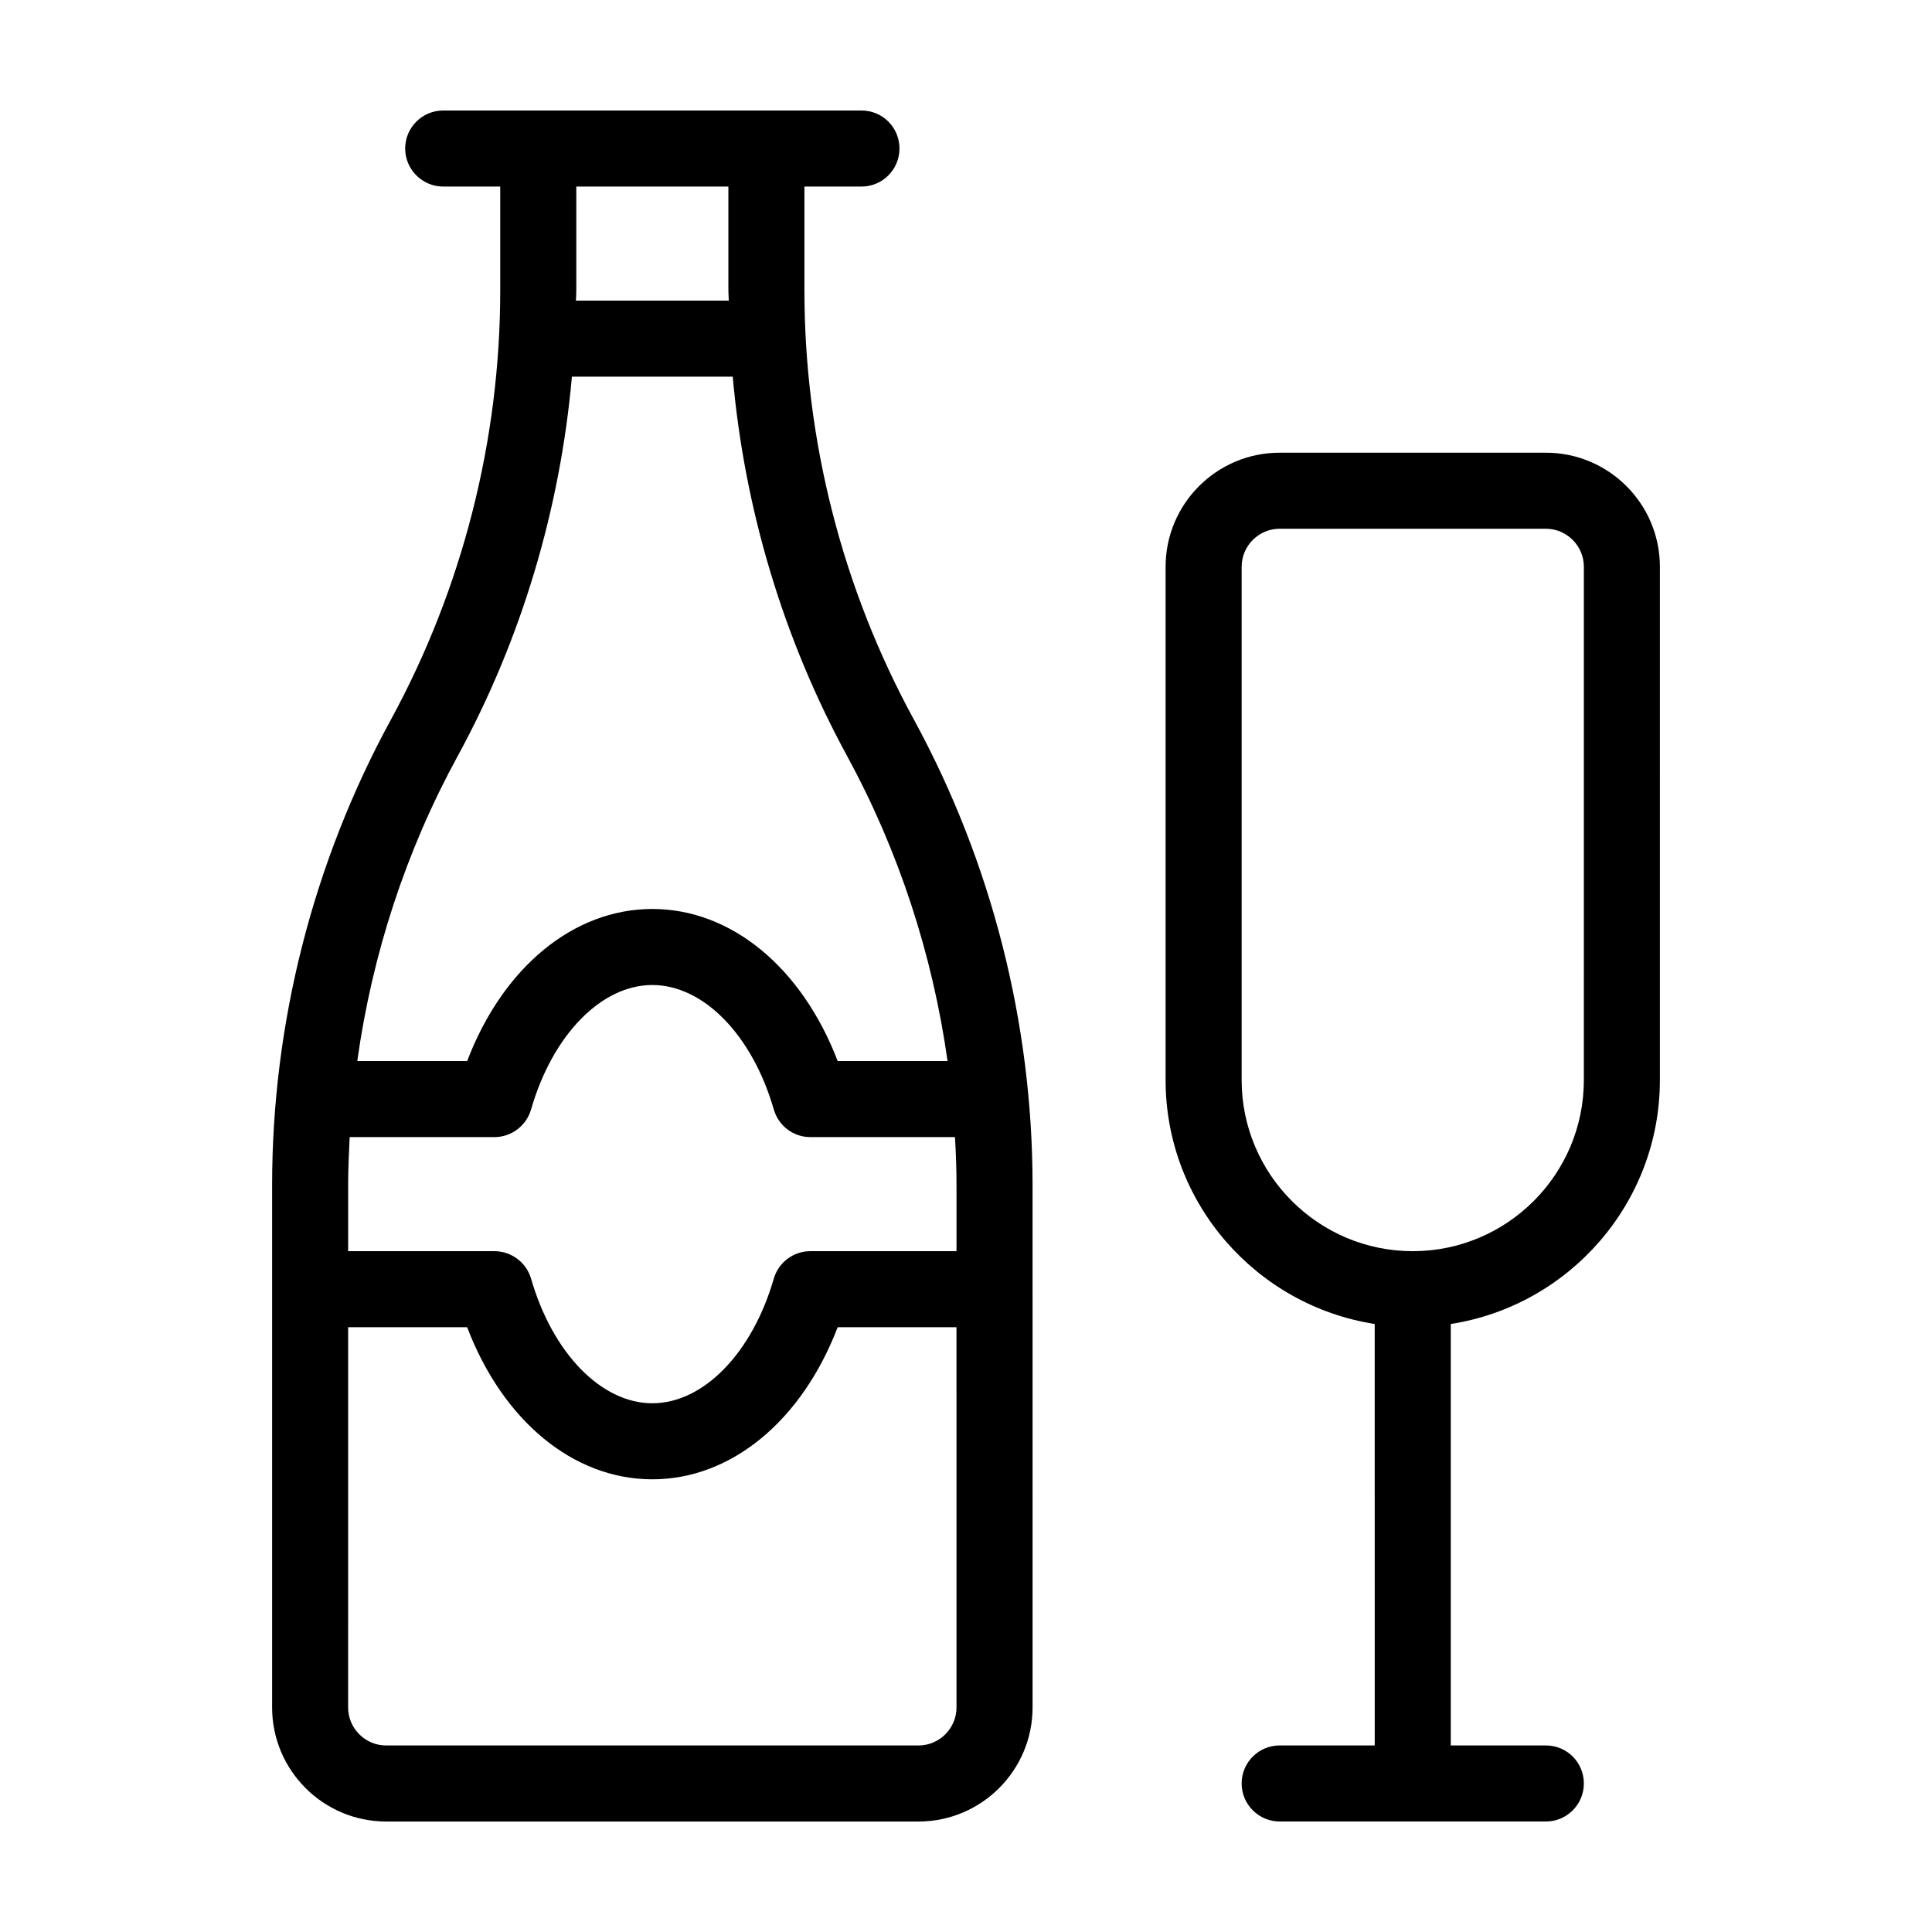
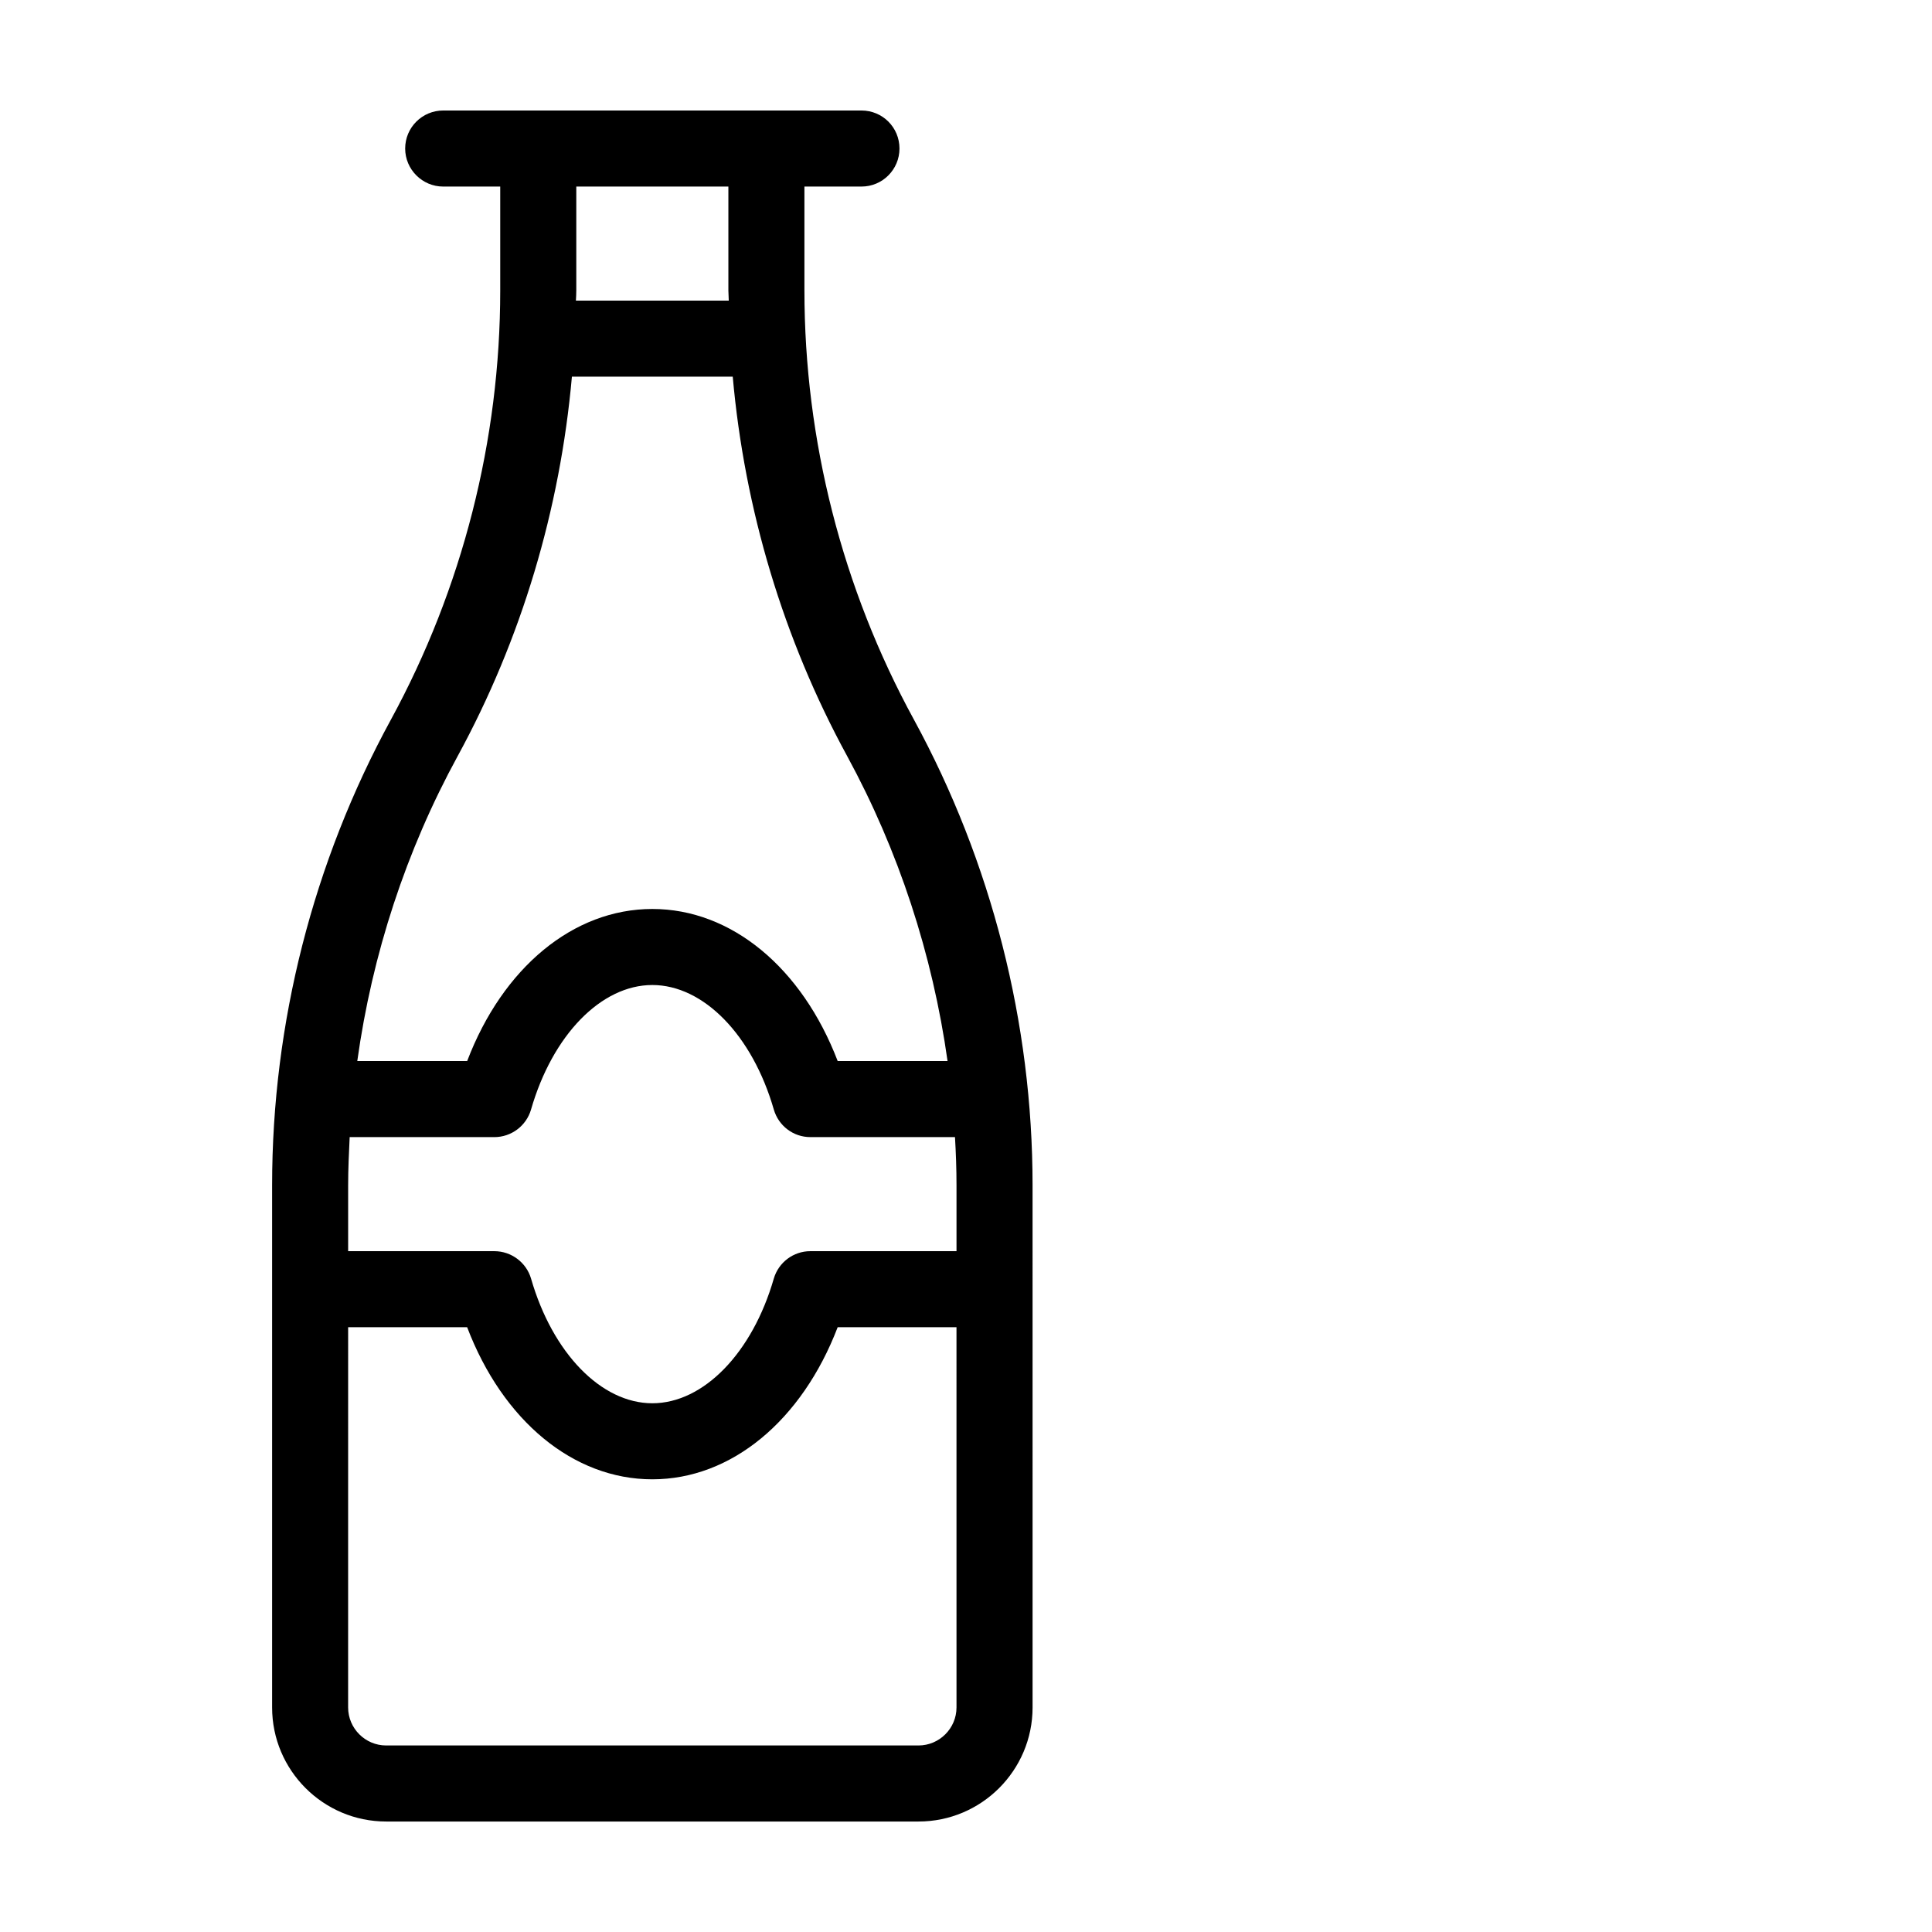
<svg xmlns="http://www.w3.org/2000/svg" fill="#000000" width="800px" height="800px" version="1.1" viewBox="144 144 512 512">
  <g>
    <path d="m357.18 221v-27.559h15.113c5.594 0 10.078-4.535 10.078-10.078 0-5.594-4.484-10.078-10.078-10.078h-110.84c-5.543 0-10.078 4.484-10.078 10.078 0 5.543 4.535 10.078 10.078 10.078h15.113v27.559c0 39.598-10.027 78.945-28.969 113.71-20.602 37.734-31.484 80.406-31.484 123.38v138.4c0 16.676 13.551 30.23 30.23 30.23h141.07c16.676 0 30.23-13.551 30.23-30.23l-0.004-138.4c0-42.977-10.883-85.648-31.438-123.38-18.996-34.762-29.02-74.109-29.02-113.71zm-60.457 0v-27.559h40.305v27.559c0 0.906 0.102 1.762 0.102 2.672h-40.508c0.051-0.91 0.102-1.766 0.102-2.672zm100.76 375.49c0 5.543-4.535 10.078-10.078 10.078h-141.07c-5.543 0-10.078-4.535-10.078-10.078l0.004-100.76h31.539c9.422 24.738 28.113 40.305 49.07 40.305 20.957 0 39.648-15.566 49.121-40.305h31.488zm0-138.4v17.484h-38.742c-4.484 0-8.414 2.973-9.672 7.254-5.695 19.75-18.645 33.051-32.195 33.051-13.551 0-26.449-13.301-32.145-33.051-1.258-4.281-5.238-7.254-9.723-7.254h-38.742v-17.48c0-4.281 0.203-8.516 0.402-12.746h38.34c4.484 0 8.465-2.973 9.723-7.305 5.695-19.754 18.59-33.004 32.145-33.004 13.551 0 26.5 13.25 32.195 33 1.258 4.332 5.188 7.305 9.672 7.305h38.34c0.25 4.234 0.402 8.465 0.402 12.746zm-31.488-32.898c-9.473-24.738-28.164-40.305-49.121-40.305-20.957 0-39.648 15.566-49.07 40.305h-29.121c3.93-28.266 12.898-55.723 26.602-80.812 16.93-31.035 27.156-65.445 30.277-100.56h42.621c3.125 35.117 13.402 69.527 30.328 100.56 13.652 25.09 22.621 52.547 26.602 80.812z" />
-     <path d="m553.66 263.97h-70.535c-16.676 0-30.23 13.551-30.23 30.23v136.03c0 32.648 24.082 59.75 55.418 64.641l0.004 111.69h-25.191c-5.543 0-10.078 4.484-10.078 10.078 0 5.543 4.535 10.078 10.078 10.078h70.535c5.594 0 10.078-4.535 10.078-10.078 0-5.594-4.484-10.078-10.078-10.078h-25.191v-111.69c31.336-4.887 55.418-31.992 55.418-64.641l0.004-136.03c0-16.676-13.555-30.23-30.23-30.23zm10.078 166.26c0 24.988-20.305 45.344-45.344 45.344-24.988 0-45.344-20.355-45.344-45.344v-136.03c0-5.543 4.535-10.078 10.078-10.078h70.535c5.543 0 10.078 4.535 10.078 10.078z" />
  </g>
</svg>